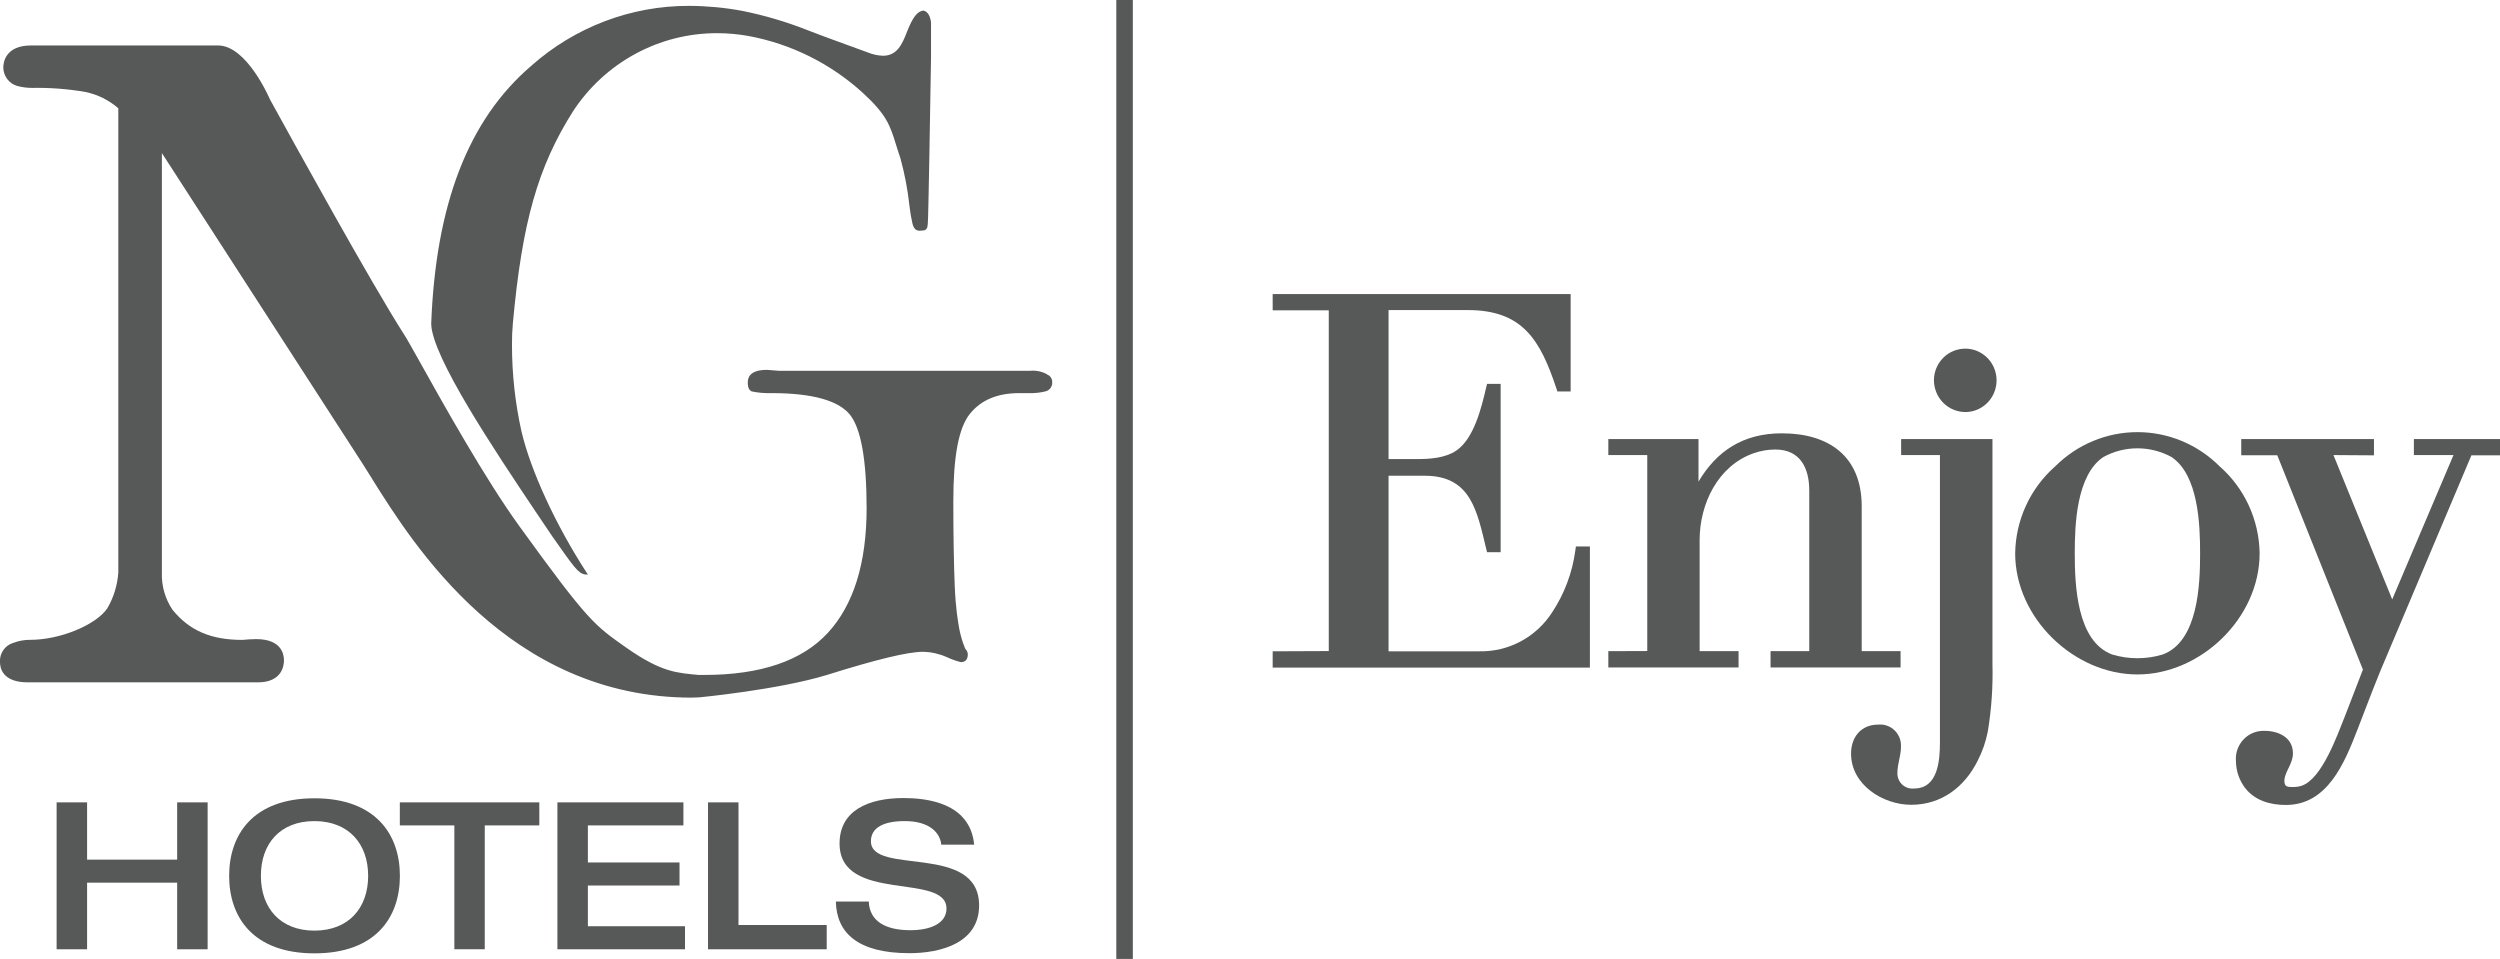
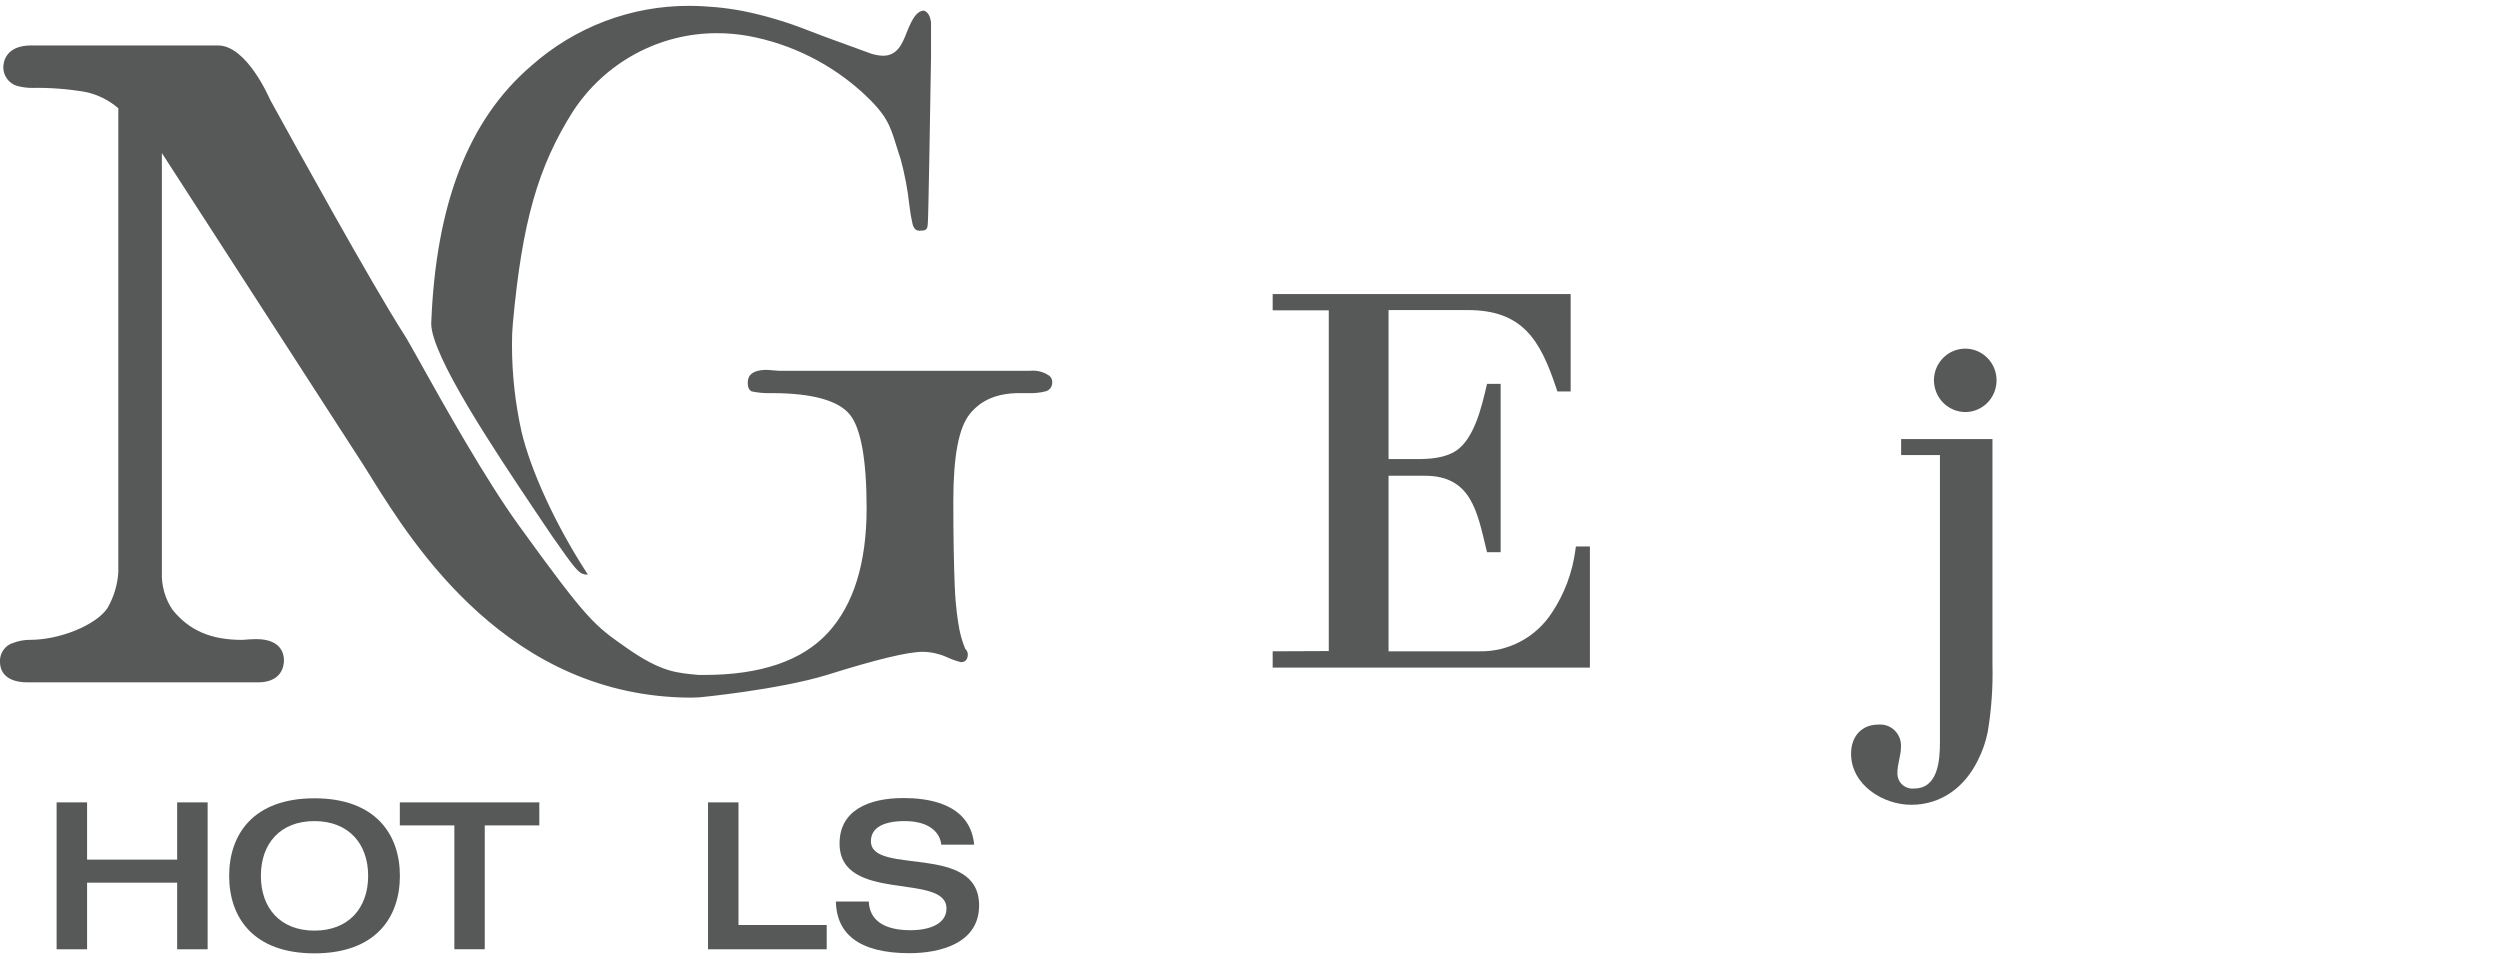
<svg xmlns="http://www.w3.org/2000/svg" width="73" height="28" viewBox="0 0 73 28" fill="none">
  <g clip-path="url(#clip0_549_43745)">
-     <path fill-rule="evenodd" clip-rule="evenodd" d="M68.137 13.288L69.852 17.502L71.642 13.288H70.485V12.82H73.005V13.296H72.165L69.764 18.982C69.394 19.834 69.169 20.446 68.834 21.314C68.455 22.293 67.957 23.505 66.749 23.505C66.296 23.505 65.846 23.381 65.556 23.008C65.385 22.782 65.291 22.505 65.289 22.221C65.28 22.105 65.295 21.989 65.334 21.88C65.373 21.771 65.434 21.672 65.513 21.589C65.593 21.505 65.689 21.44 65.795 21.398C65.901 21.355 66.016 21.336 66.13 21.341C66.526 21.341 66.954 21.531 66.954 21.997C66.954 22.313 66.704 22.542 66.704 22.803C66.704 22.981 66.802 22.981 66.954 22.981C67.039 22.982 67.123 22.97 67.204 22.945C67.804 22.75 68.257 21.442 68.471 20.915L68.997 19.552L66.496 13.293H65.444V12.82H69.32V13.296L68.137 13.288Z" fill="#575959" />
-     <path fill-rule="evenodd" clip-rule="evenodd" d="M60.583 16.157C60.583 17.067 60.637 18.721 61.671 19.11C62.155 19.257 62.671 19.257 63.155 19.11C64.189 18.721 64.243 17.067 64.243 16.157C64.243 15.313 64.194 13.872 63.408 13.345C63.102 13.178 62.76 13.091 62.413 13.091C62.066 13.091 61.724 13.178 61.418 13.345C60.632 13.877 60.583 15.313 60.583 16.157ZM62.413 19.694C60.563 19.694 58.843 18.049 58.843 16.157C58.85 15.674 58.958 15.198 59.16 14.76C59.362 14.322 59.653 13.932 60.014 13.616C60.653 12.977 61.515 12.618 62.413 12.618C63.311 12.618 64.173 12.977 64.812 13.616C65.173 13.932 65.463 14.322 65.665 14.76C65.866 15.198 65.974 15.674 65.981 16.157C65.981 18.049 64.261 19.694 62.413 19.694Z" fill="#575959" />
    <path fill-rule="evenodd" clip-rule="evenodd" d="M56.648 13.288H55.513V12.82H58.18V19.394C58.197 20.056 58.151 20.718 58.042 21.371C57.984 21.66 57.888 21.939 57.754 22.201C57.369 22.986 56.685 23.5 55.806 23.5C54.985 23.5 54.051 22.919 54.051 22.007C54.051 21.515 54.348 21.158 54.846 21.158C54.934 21.15 55.022 21.161 55.105 21.191C55.188 21.221 55.264 21.269 55.327 21.331C55.389 21.393 55.438 21.469 55.47 21.552C55.501 21.636 55.514 21.725 55.508 21.814C55.508 22.07 55.404 22.3 55.404 22.574C55.403 22.638 55.415 22.701 55.439 22.759C55.464 22.817 55.501 22.869 55.547 22.912C55.594 22.955 55.649 22.987 55.709 23.006C55.768 23.025 55.831 23.031 55.894 23.024C56.587 23.024 56.646 22.213 56.646 21.679V13.288H56.648Z" fill="#575959" />
    <path fill-rule="evenodd" clip-rule="evenodd" d="M56.471 11.106C56.471 10.923 56.525 10.744 56.625 10.592C56.726 10.44 56.868 10.321 57.036 10.251C57.203 10.181 57.386 10.163 57.564 10.198C57.741 10.234 57.904 10.322 58.032 10.452C58.16 10.581 58.247 10.746 58.282 10.926C58.318 11.105 58.299 11.291 58.23 11.46C58.161 11.63 58.044 11.774 57.893 11.876C57.743 11.978 57.566 12.032 57.386 12.032C57.143 12.03 56.912 11.933 56.74 11.759C56.569 11.586 56.473 11.351 56.471 11.106Z" fill="#575959" />
-     <path fill-rule="evenodd" clip-rule="evenodd" d="M48.1 19.01V13.288H46.963V12.82H49.596V14.064C50.122 13.176 50.891 12.653 52.031 12.653C53.4 12.653 54.362 13.321 54.362 14.785V19.014H55.497V19.49H51.7V19.014H52.83V14.323C52.83 13.657 52.56 13.126 51.84 13.126C51.625 13.126 51.411 13.163 51.208 13.234C50.166 13.598 49.629 14.707 49.629 15.771V19.014H50.766V19.49H46.963V19.014L48.1 19.01Z" fill="#575959" />
    <path fill-rule="evenodd" clip-rule="evenodd" d="M38.8 19.011V9.061H37.162V8.587H45.863V11.43H45.475L45.445 11.339C44.973 9.918 44.456 9.054 42.855 9.054H40.546V13.405H41.374C41.751 13.405 42.195 13.377 42.52 13.16C43.046 12.805 43.262 11.888 43.397 11.31L43.422 11.209H43.819V16.125H43.422L43.397 16.024C43.132 14.937 42.957 13.892 41.607 13.892H40.546V19.018H43.196C43.615 19.027 44.03 18.928 44.402 18.73C44.773 18.532 45.089 18.241 45.319 17.886C45.68 17.342 45.913 16.721 46 16.072L46.016 15.957H46.425V19.494H37.162V19.018L38.8 19.011Z" fill="#575959" />
-     <path d="M33.079 0H32.596V28H33.079V0Z" fill="#575959" />
    <path d="M20.572 19.708C22.209 19.708 23.42 19.296 24.173 18.479C24.926 17.662 25.305 16.441 25.305 14.84C25.305 13.428 25.14 12.508 24.817 12.108C24.494 11.708 23.755 11.479 22.527 11.479C22.333 11.486 22.138 11.469 21.948 11.429C21.902 11.406 21.835 11.355 21.835 11.179C21.835 11.086 21.835 10.8 22.394 10.8L22.744 10.827H30.082C30.251 10.811 30.421 10.846 30.571 10.928L30.598 10.95L30.629 10.962C30.662 10.987 30.689 11.02 30.706 11.057C30.722 11.095 30.729 11.137 30.726 11.179C30.724 11.237 30.704 11.293 30.668 11.339C30.632 11.384 30.582 11.416 30.526 11.429C30.365 11.469 30.201 11.485 30.036 11.479H29.771C29.127 11.479 28.657 11.674 28.325 12.079C27.993 12.485 27.837 13.323 27.837 14.64C27.837 15.643 27.853 16.502 27.879 17.127C27.905 17.752 27.971 18.143 28.014 18.379C28.05 18.562 28.103 18.74 28.172 18.912L28.186 18.944L28.211 18.975C28.241 19.011 28.258 19.057 28.26 19.104C28.26 19.211 28.225 19.335 28.056 19.335C27.912 19.298 27.772 19.247 27.637 19.184C27.42 19.088 27.186 19.037 26.949 19.033C26.509 19.033 25.593 19.255 24.141 19.71C22.725 20.142 20.428 20.362 20.428 20.362L20.202 20.371C14.855 20.371 12.063 15.896 10.868 13.988L10.841 13.941L10.794 13.868C10.722 13.751 10.655 13.648 10.598 13.556L4.727 4.47V16.713C4.712 17.103 4.822 17.488 5.04 17.809C5.535 18.417 6.165 18.685 7.079 18.685C7.207 18.673 7.351 18.662 7.479 18.662C8.213 18.662 8.292 19.095 8.292 19.282C8.292 19.433 8.237 19.925 7.528 19.925H0.812C0.079 19.925 -8.58968e-05 19.511 -8.58968e-05 19.335C-0.009 19.212 0.024 19.089 0.094 18.987C0.163 18.884 0.265 18.809 0.382 18.774C0.543 18.712 0.714 18.681 0.886 18.683C1.744 18.683 2.795 18.257 3.134 17.763C3.321 17.442 3.431 17.082 3.455 16.711V3.162C3.181 2.924 2.851 2.76 2.497 2.686C1.982 2.597 1.46 2.557 0.937 2.567C0.787 2.567 0.638 2.547 0.493 2.507C0.38 2.472 0.28 2.401 0.209 2.306C0.138 2.21 0.098 2.094 0.096 1.974C0.096 1.823 0.156 1.327 0.911 1.327H6.365C7.205 1.327 7.86 2.853 7.89 2.917L7.913 2.958C8.583 4.175 10.838 8.265 11.8 9.768C11.879 9.887 12.052 10.2 12.275 10.596C12.938 11.786 14.174 13.995 15.16 15.357C17.178 18.148 17.357 18.257 18.287 18.911C19.324 19.641 19.777 19.646 20.393 19.708C20.439 19.708 20.577 19.708 20.577 19.708" fill="#575959" />
    <path d="M17.127 16.774C17.111 16.776 17.095 16.776 17.078 16.774C16.878 16.735 16.766 16.571 16.122 15.655L15.643 14.944C14.434 13.139 12.614 10.42 12.591 9.458C12.723 5.963 13.677 3.495 15.509 1.925C16.787 0.788 18.432 0.164 20.133 0.171C20.651 0.174 21.168 0.223 21.678 0.318C22.326 0.449 22.962 0.637 23.578 0.88C23.973 1.036 24.898 1.37 25.2 1.48L25.347 1.534C25.485 1.59 25.632 1.622 25.78 1.628C26.186 1.628 26.339 1.31 26.483 0.93C26.658 0.491 26.784 0.333 26.963 0.308C27.114 0.34 27.172 0.517 27.186 0.663V0.695V1.132V1.676C27.16 3.205 27.111 6.391 27.091 6.54C27.089 6.574 27.083 6.608 27.076 6.642C27.067 6.675 27.016 6.725 26.995 6.725C26.948 6.732 26.9 6.736 26.853 6.737C26.747 6.737 26.688 6.681 26.647 6.544C26.607 6.368 26.576 6.19 26.556 6.011C26.506 5.546 26.419 5.085 26.296 4.634C26.251 4.506 26.218 4.394 26.184 4.289L26.163 4.222C25.988 3.657 25.889 3.348 25.186 2.704C24.247 1.852 23.093 1.279 21.851 1.05C21.551 0.997 21.247 0.969 20.942 0.969C20.109 0.967 19.287 1.174 18.552 1.573C17.817 1.971 17.191 2.548 16.731 3.252C15.708 4.868 15.246 6.487 14.976 9.438C14.957 9.648 14.948 9.858 14.95 10.069C14.95 10.922 15.043 11.773 15.229 12.606C15.501 13.753 16.225 15.324 17.12 16.706L17.168 16.779C17.161 16.781 17.154 16.781 17.147 16.779" fill="#575959" />
    <path d="M1.653 23.429H2.543V25.101H5.173V23.429H6.063V27.719H5.173V25.774H2.543V27.719H1.653V23.429Z" fill="#575959" />
    <path d="M10.75 25.575C10.75 24.637 10.18 23.976 9.181 23.976C8.183 23.976 7.618 24.631 7.618 25.575C7.618 26.518 8.186 27.174 9.181 27.174C10.176 27.174 10.75 26.518 10.75 25.575ZM6.691 25.575C6.691 24.367 7.393 23.31 9.181 23.31C10.97 23.31 11.677 24.367 11.677 25.575C11.677 26.783 10.975 27.838 9.181 27.838C7.388 27.838 6.691 26.781 6.691 25.575Z" fill="#575959" />
    <path d="M13.267 24.102H11.675V23.429H15.748V24.102H14.155V27.718H13.267V24.102Z" fill="#575959" />
-     <path d="M16.276 23.429H19.956V24.102H17.166V25.184H19.842V25.857H17.166V27.046H20.002V27.719H16.276V23.429Z" fill="#575959" />
    <path d="M20.674 23.429H21.564V27.01H24.14V27.719H20.674V23.429Z" fill="#575959" />
    <path d="M26.375 23.303C27.028 23.303 28.327 23.422 28.446 24.665H27.485C27.455 24.33 27.158 23.976 26.418 23.976C25.823 23.976 25.431 24.154 25.431 24.564C25.431 25.579 28.59 24.6 28.59 26.439C28.59 27.544 27.456 27.833 26.554 27.833C25.029 27.833 24.426 27.226 24.407 26.325H25.368C25.391 26.895 25.849 27.162 26.584 27.162C27.132 27.162 27.637 26.984 27.637 26.529C27.637 25.463 24.515 26.391 24.515 24.63C24.515 23.669 25.351 23.303 26.384 23.303" fill="#575959" />
  </g>
  <defs>
    <clipPath id="clip0_549_43745">
      <rect width="73" height="28" fill="white" />
    </clipPath>
  </defs>
</svg>